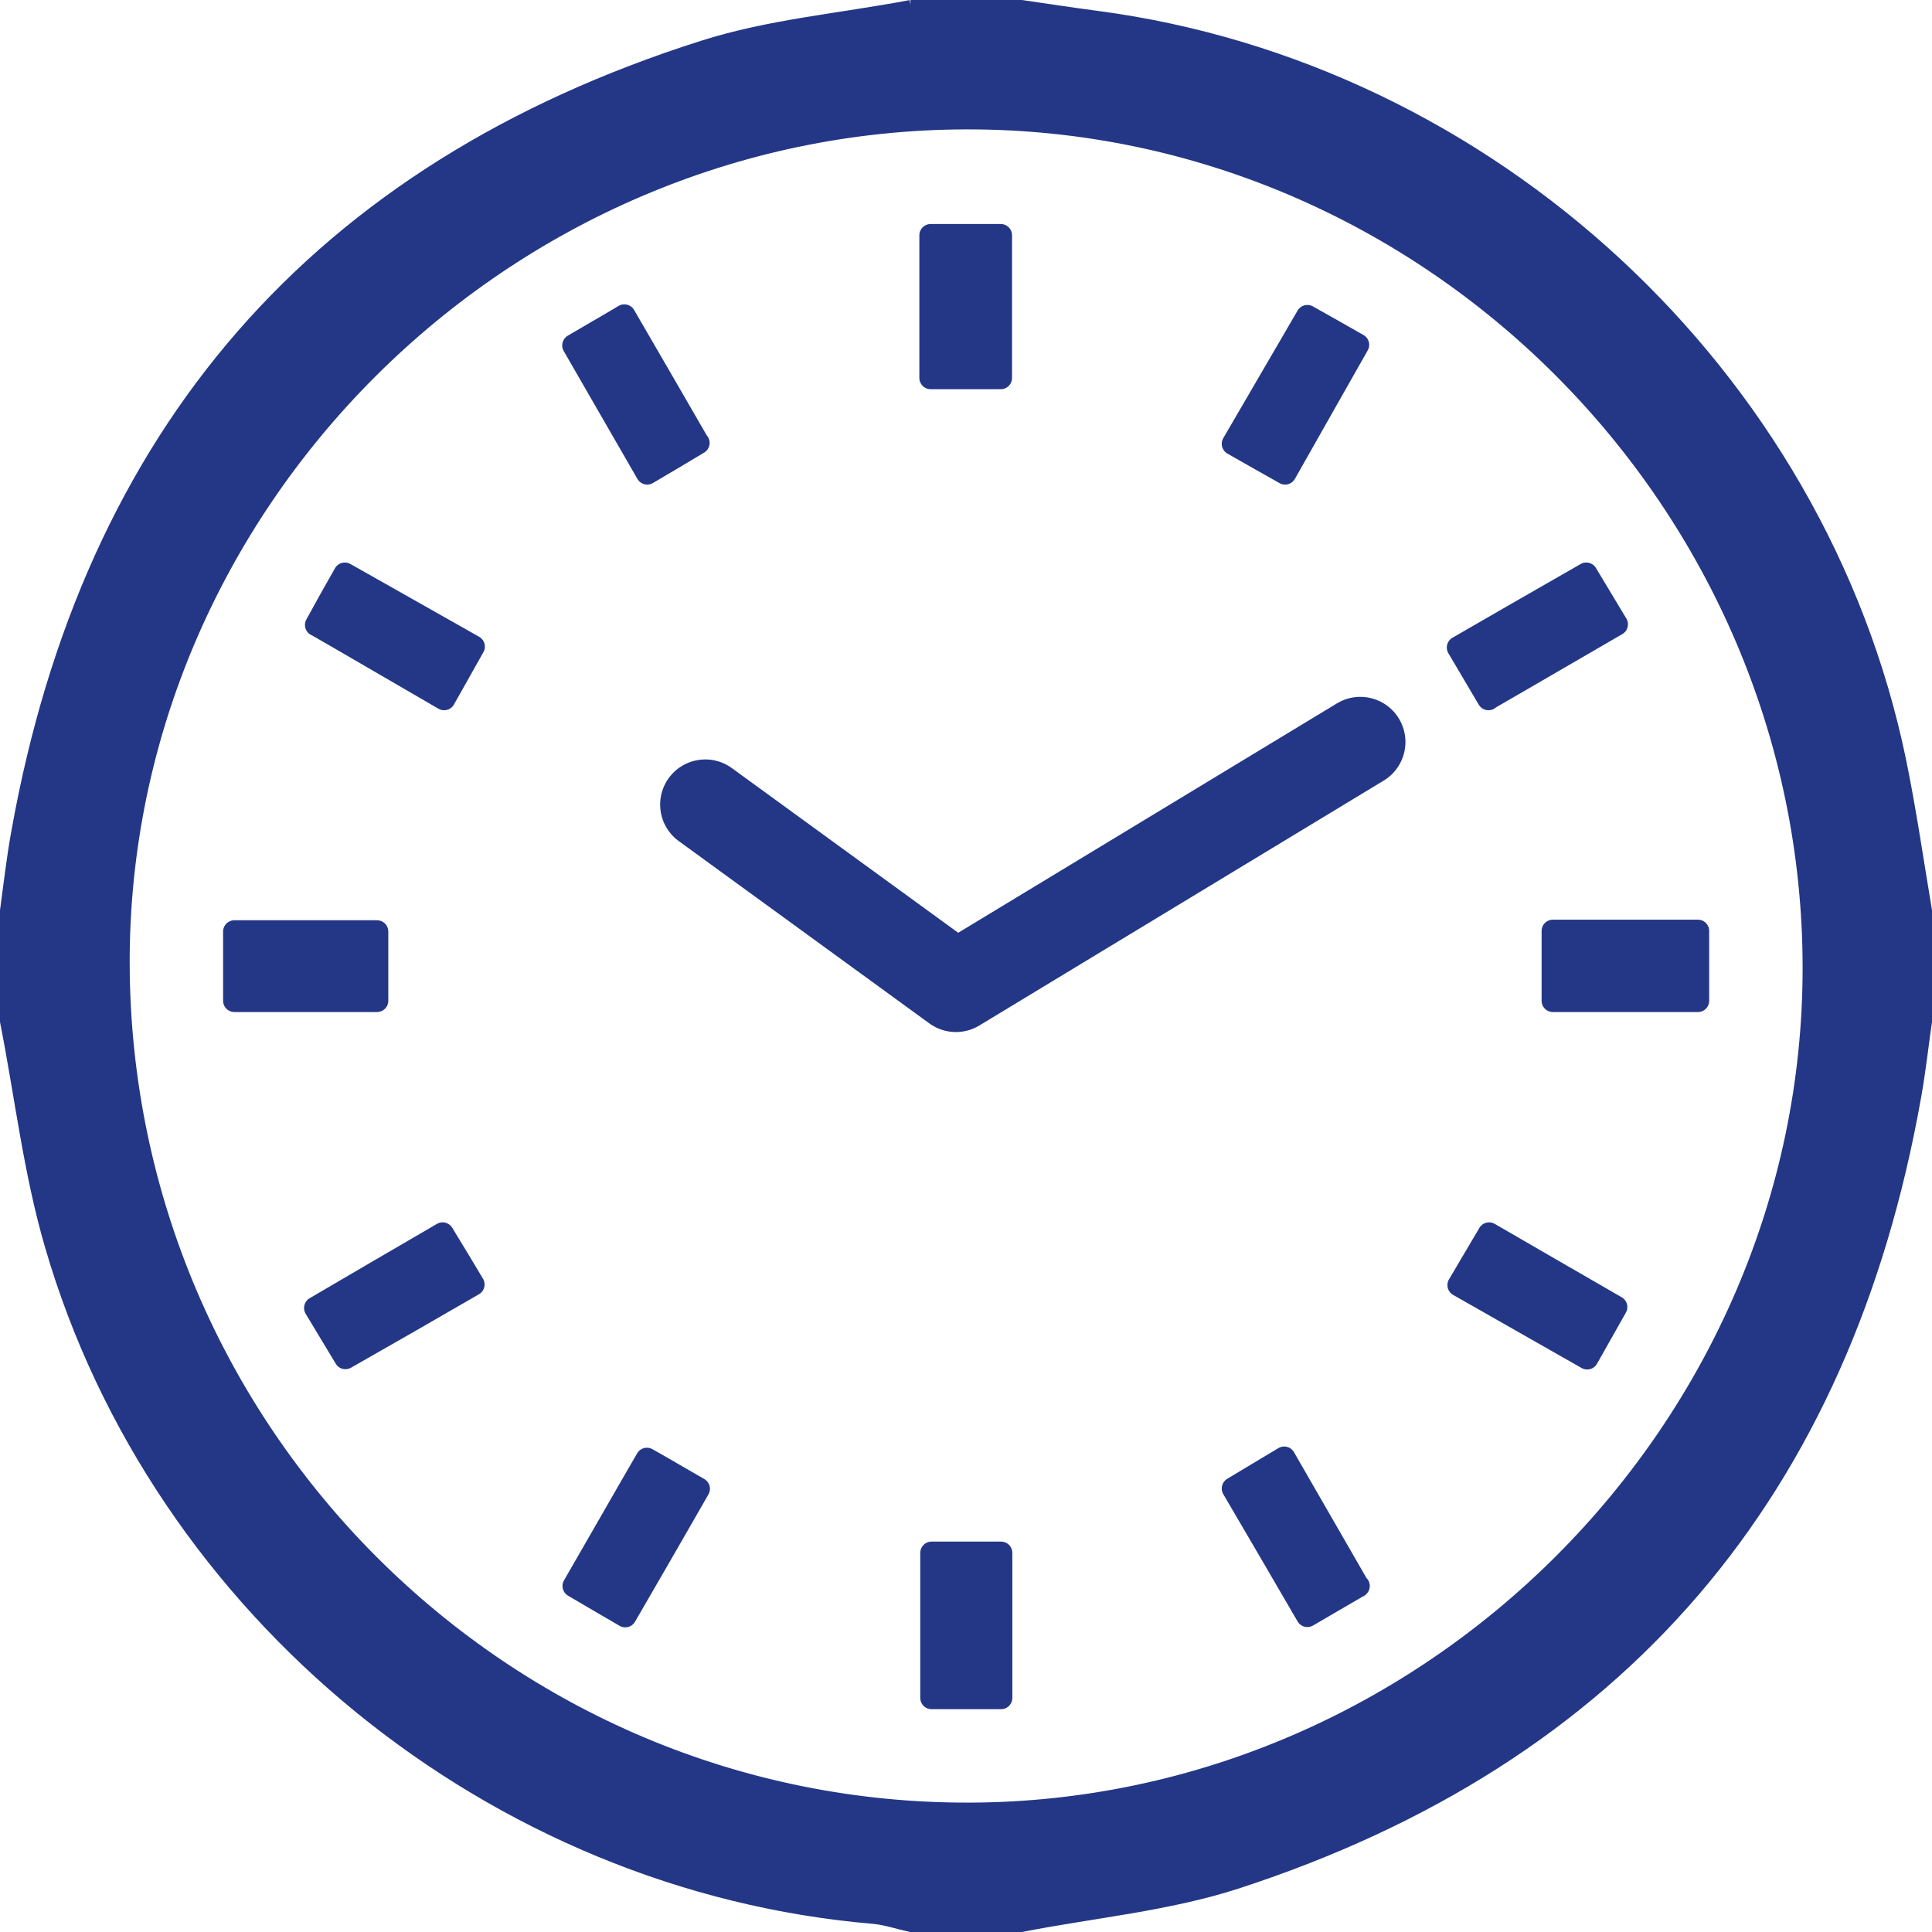
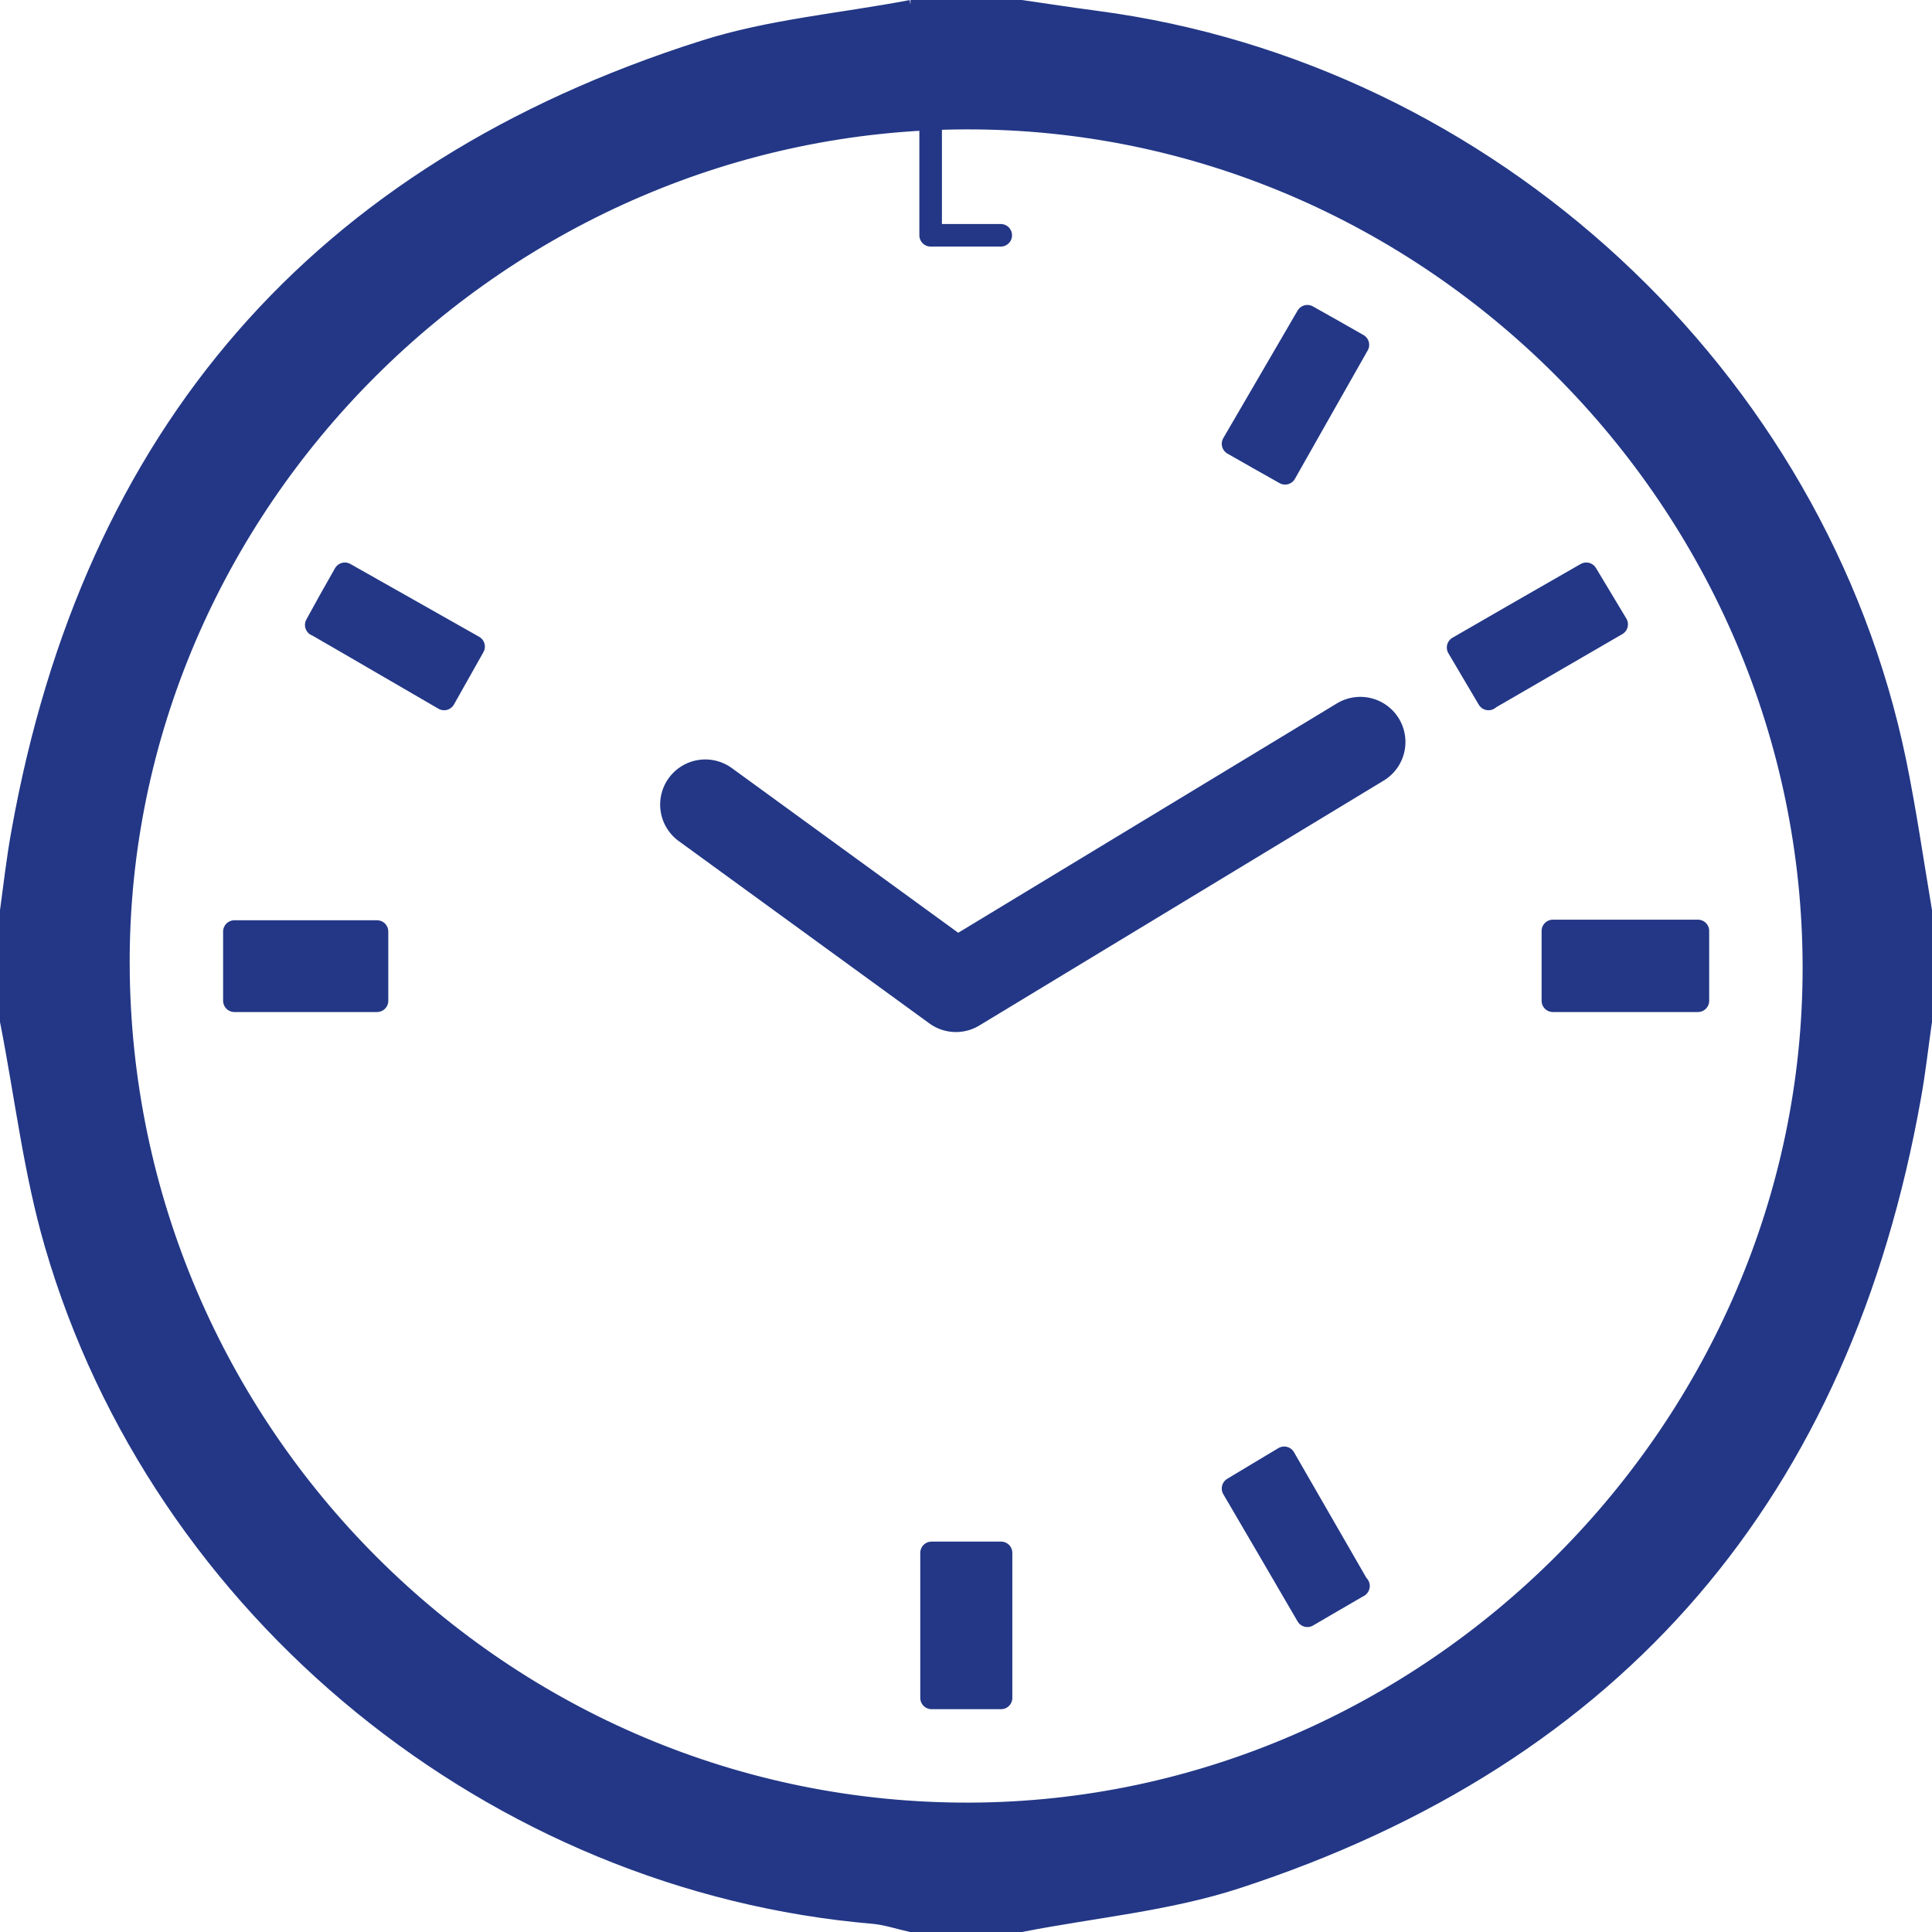
<svg xmlns="http://www.w3.org/2000/svg" id="Layer_2" viewBox="0 0 64.21 64.21">
  <defs>
    <style>.cls-1{stroke-width:.75px;}.cls-1,.cls-2{fill:#233786;}.cls-1,.cls-2,.cls-3{stroke:#233786;}.cls-1,.cls-3{stroke-linecap:round;stroke-linejoin:round;}.cls-2{stroke-miterlimit:10;stroke-width:.3px;}.cls-3{fill:none;stroke-width:3px;}</style>
  </defs>
  <g id="de">
    <path class="cls-2" d="m30.26.15c1.23,0,2.46,0,3.69,0,.84.12,1.67.25,2.51.36,13.1,1.73,24.08,11.89,26.74,24.76.34,1.65.58,3.33.86,4.99v3.69c-.12.83-.21,1.67-.36,2.5-2.34,13.19-9.8,22.01-22.57,26.17-2.31.75-4.78.97-7.18,1.44h-3.69c-.41-.09-.82-.23-1.23-.27-12.65-1.07-23.83-10.14-27.39-22.38-.71-2.43-1-4.97-1.49-7.46,0-1.23,0-2.46,0-3.69.12-.88.22-1.77.38-2.64C2.91,14.35,10.49,5.58,23.34,1.5c2.22-.71,4.61-.91,6.92-1.35ZM4.16,32.04c.05,15.49,12.67,28.08,28.09,28.02,15.2-.06,27.81-12.7,27.81-27.89,0-15.37-12.66-28.06-27.96-28.02-15.32.04-27.98,12.68-27.94,27.89Z" />
-     <path class="cls-1" d="m30.93,7.82h2.33v4.74h-2.33v-4.74Z" />
+     <path class="cls-1" d="m30.93,7.82h2.33h-2.33v-4.74Z" />
    <path class="cls-1" d="m7.79,33.26v-2.3h4.74v2.3h-4.74Z" />
    <path class="cls-1" d="m56.43,30.94v2.32h-4.82v-2.32h4.82Z" />
    <path class="cls-1" d="m33.27,56.43h-2.31v-4.82h2.31v4.82Z" />
    <path class="cls-1" d="m40.98,14.75c.86-1.48,1.64-2.82,2.47-4.24.57.32,1.05.59,1.68.95-.81,1.43-1.59,2.8-2.42,4.27-.58-.33-1.09-.61-1.73-.98Z" />
    <path class="cls-1" d="m10.51,20.77c.31-.57.58-1.05.95-1.7,1.43.81,2.8,1.58,4.28,2.42-.33.58-.61,1.09-.98,1.74-1.42-.82-2.78-1.62-4.24-2.46Z" />
    <path class="cls-1" d="m49.47,23.23c-.35-.59-.65-1.1-1.01-1.71,1.42-.82,2.79-1.61,4.26-2.45.35.58.64,1.06,1.01,1.68-1.44.83-2.8,1.63-4.26,2.47Z" />
-     <path class="cls-1" d="m23.21,14.72c-.58.35-1.09.65-1.7,1.01-.81-1.41-1.6-2.78-2.45-4.25.59-.35,1.07-.62,1.69-.99.83,1.43,1.62,2.79,2.45,4.23Z" />
-     <path class="cls-1" d="m15.73,42.69c-1.4.81-2.77,1.6-4.25,2.44-.34-.56-.62-1.03-1-1.66,1.43-.84,2.79-1.63,4.23-2.47.35.57.66,1.09,1.02,1.69Z" />
-     <path class="cls-1" d="m53.71,43.44c-.32.57-.59,1.04-.96,1.7-1.42-.81-2.78-1.58-4.27-2.43.33-.56.63-1.07,1.01-1.71,1.4.81,2.76,1.6,4.22,2.44Z" />
-     <path class="cls-1" d="m20.78,53.71c-.6-.35-1.1-.64-1.71-1,.84-1.45,1.6-2.79,2.43-4.22.57.32,1.07.62,1.72.99-.81,1.41-1.59,2.77-2.44,4.23Z" />
    <path class="cls-1" d="m45.15,52.71c-.66.38-1.13.66-1.7.99-.83-1.43-1.61-2.76-2.47-4.23.56-.34,1.07-.64,1.7-1.02.8,1.39,1.59,2.76,2.46,4.27Z" />
    <polyline class="cls-3" points="23.44 26.74 31.77 32.8 45.21 24.66" />
  </g>
</svg>